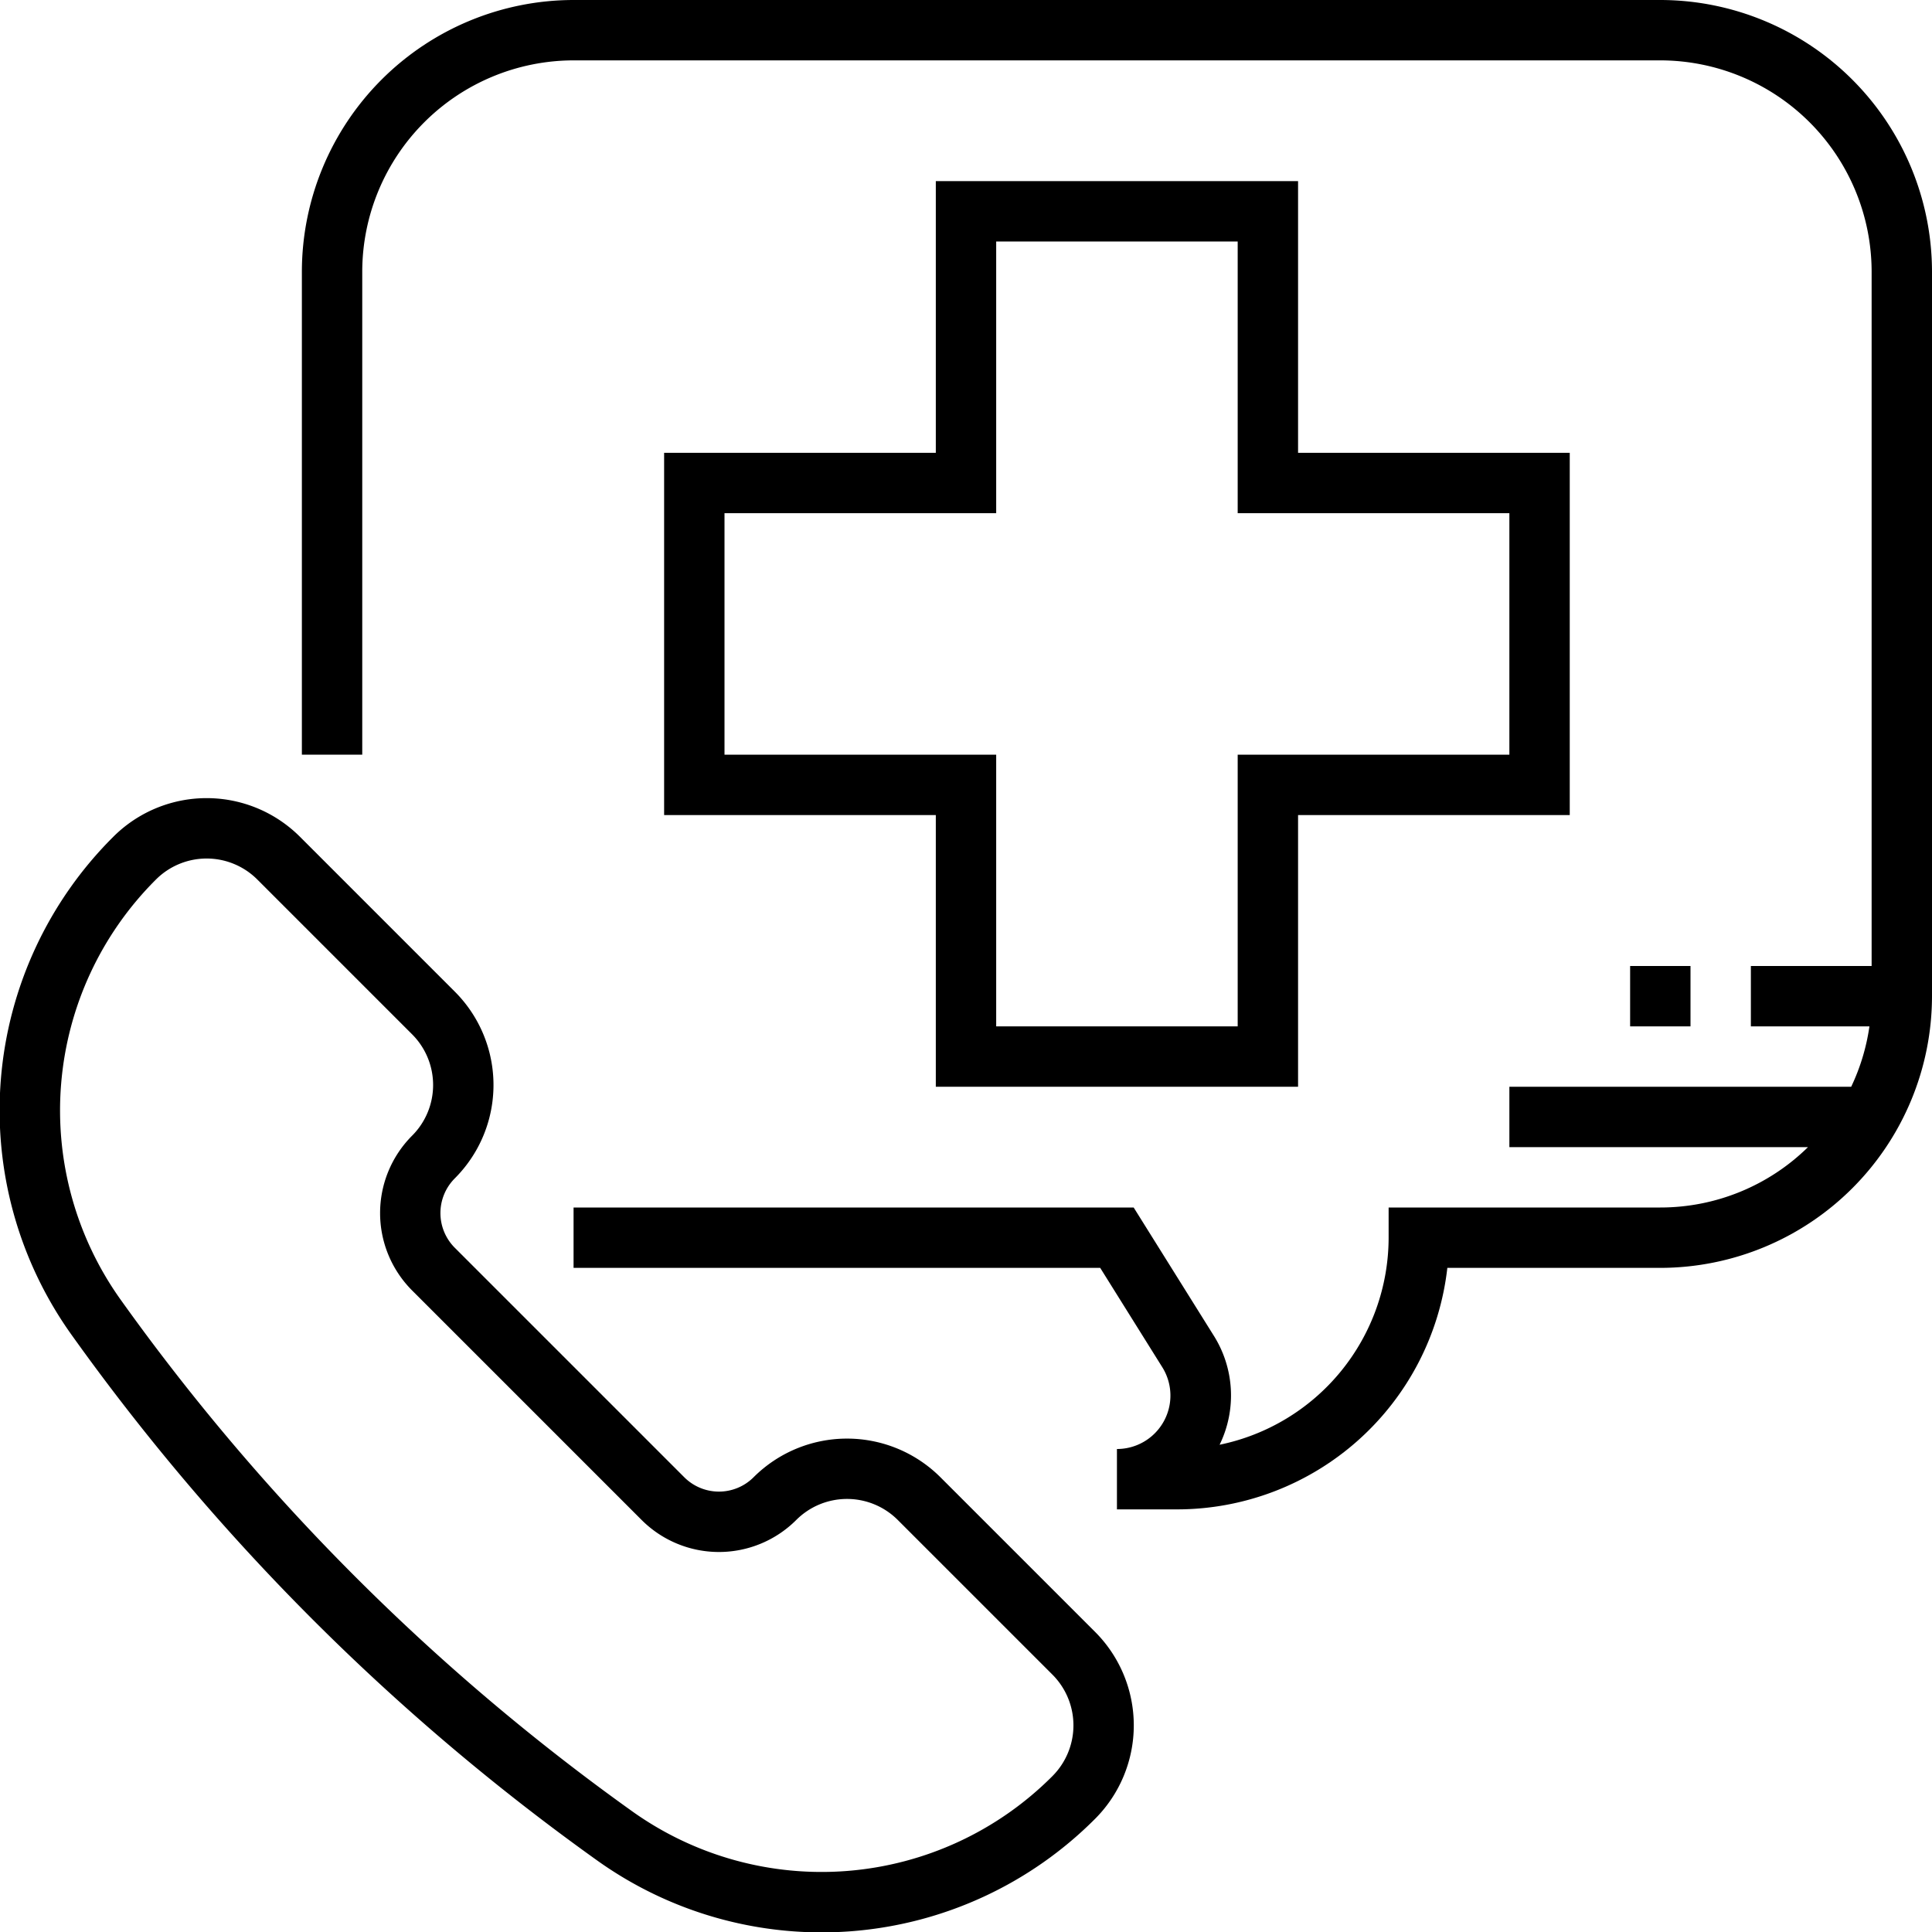
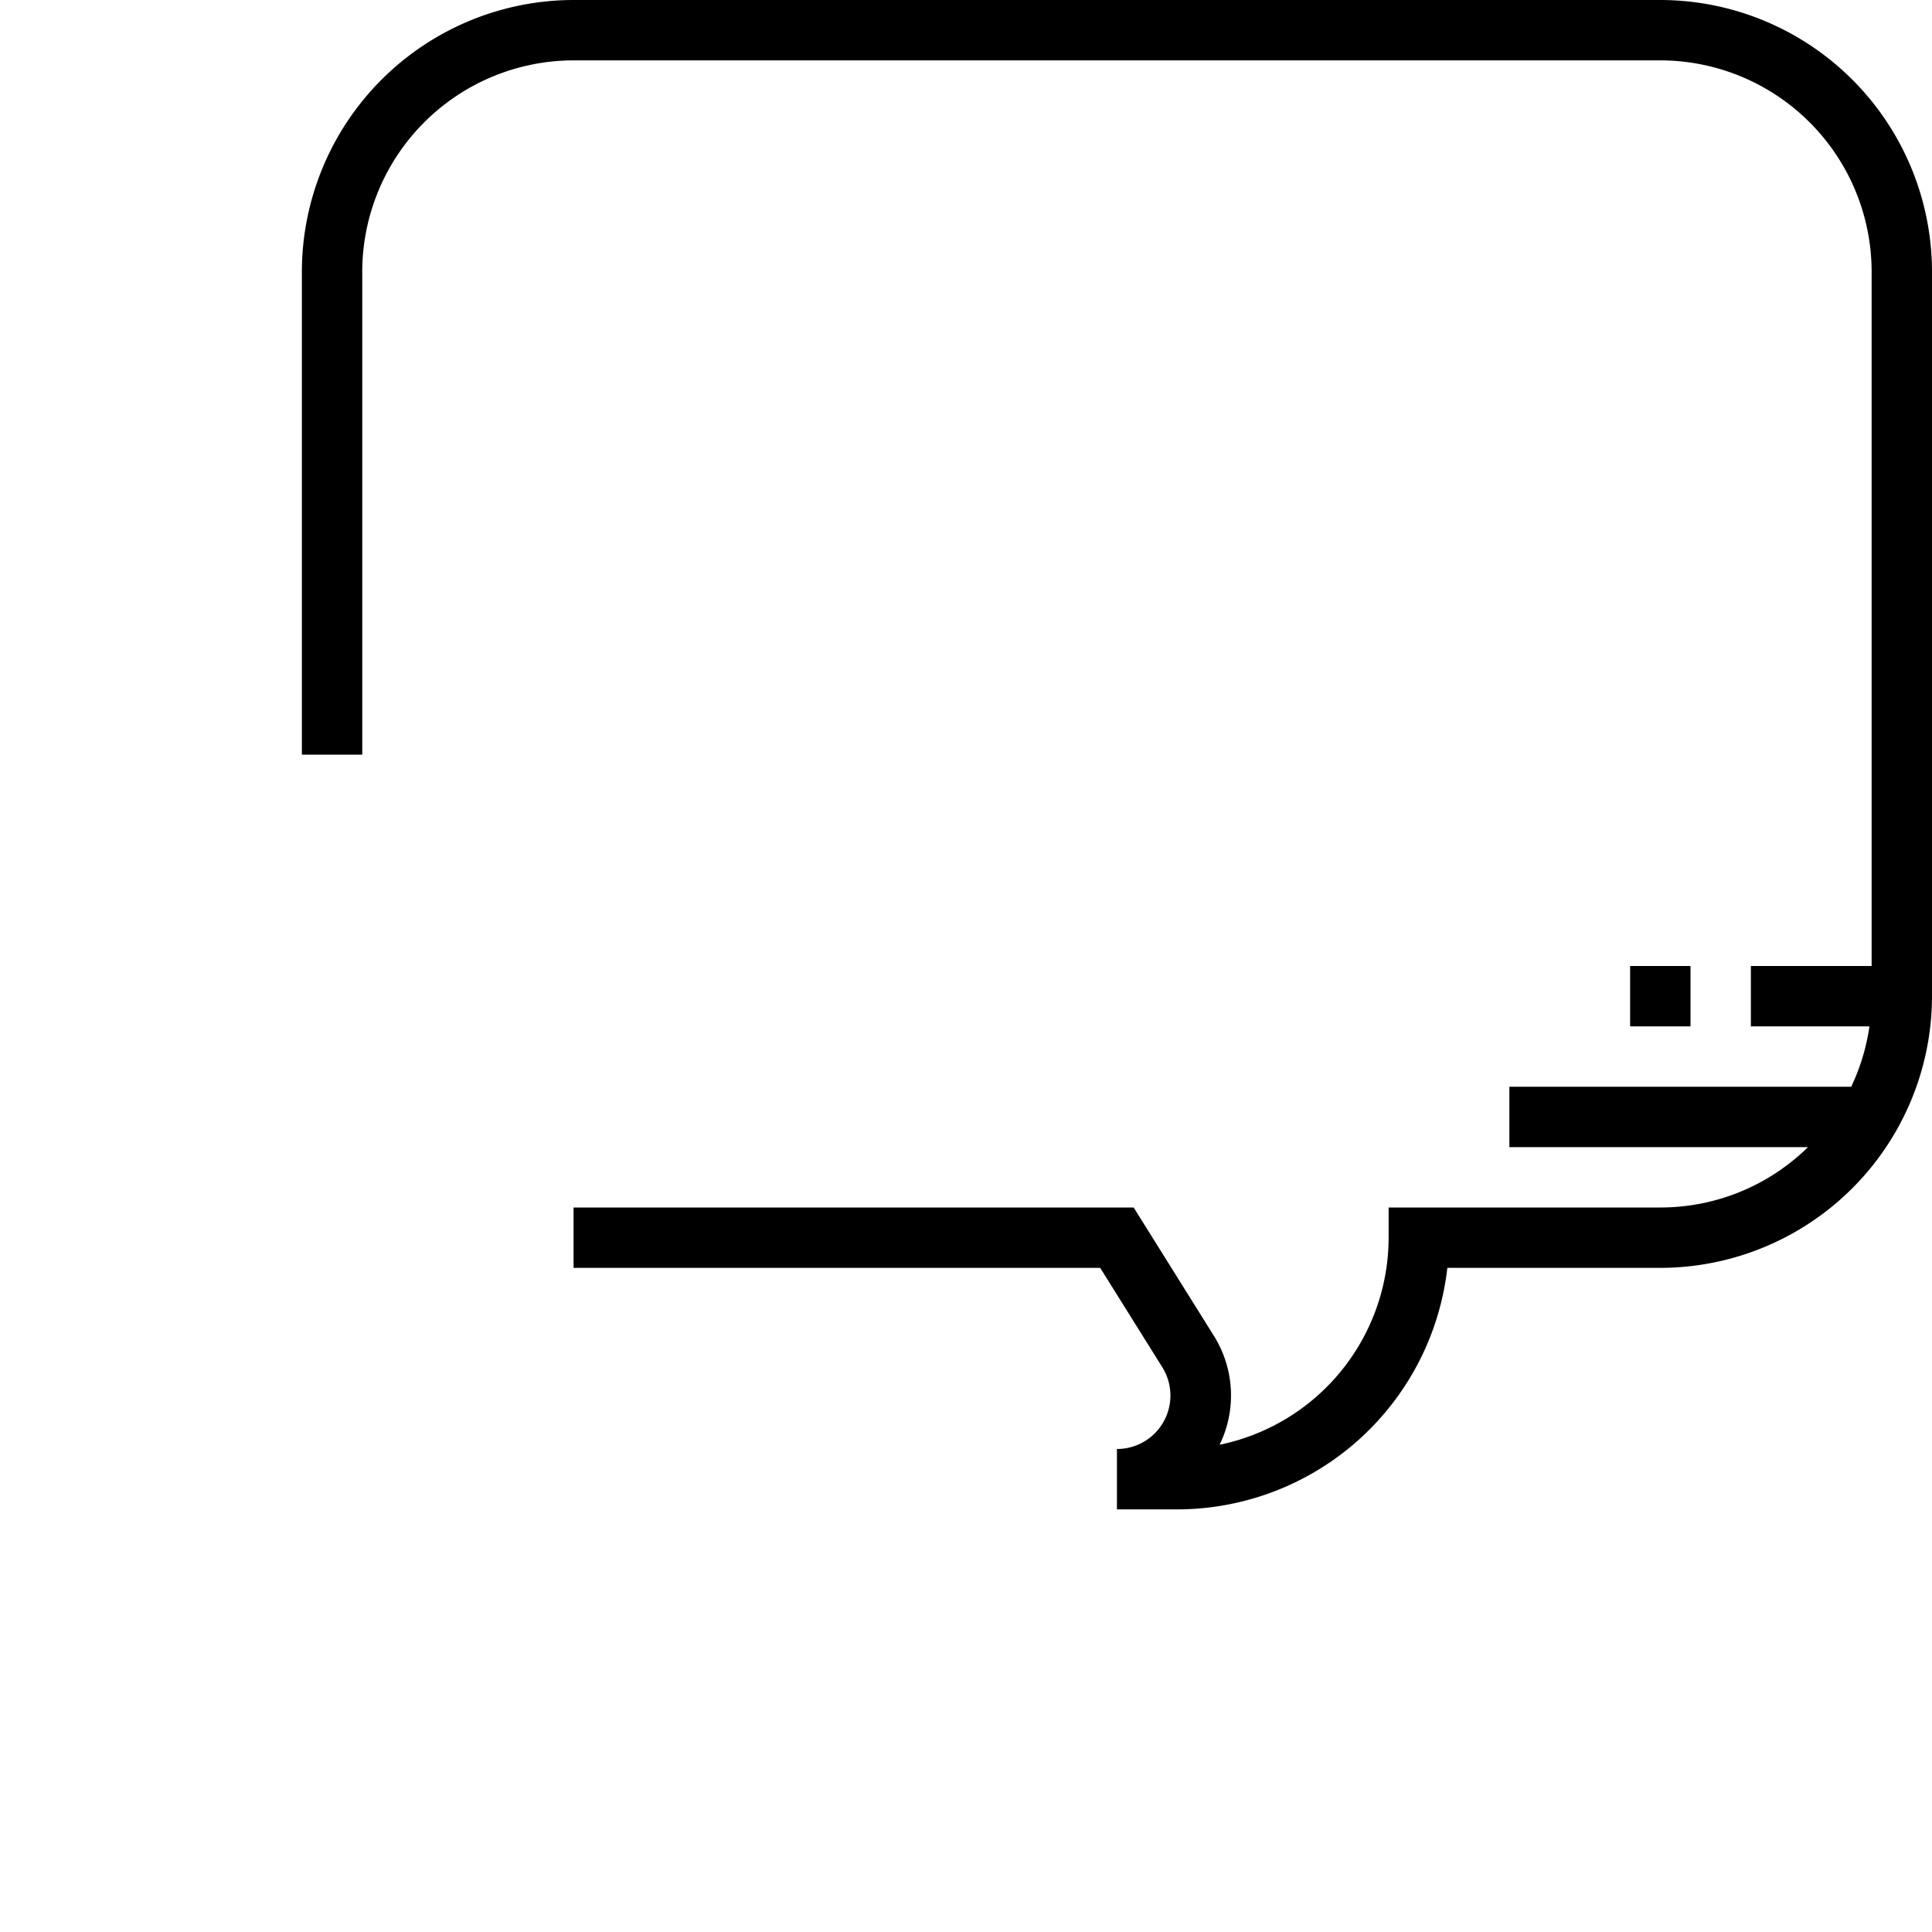
<svg xmlns="http://www.w3.org/2000/svg" height="512" viewBox="0 0 512 512" width="512">
  <g id="_21_Emergency_Call" data-name="21 Emergency Call">
    <g id="Outline">
-       <path d="m249.216 391.479a35.04 35.04 0 0 0 -49.5 0 12.992 12.992 0 0 1 -18.385 0l-60.811-60.811a13.015 13.015 0 0 1 0-18.385 34.98 34.98 0 0 0 0-49.5l-41.01-41.011a34.982 34.982 0 0 0 -49.5 0 102.319 102.319 0 0 0 -10.778 132.348 598.53 598.53 0 0 0 138.625 138.637 102.328 102.328 0 0 0 132.372-10.769 35.04 35.04 0 0 0 0-49.5zm29.7 79.2a86.385 86.385 0 0 1 -111.745 9.072 582.622 582.622 0 0 1 -134.928-134.943 86.368 86.368 0 0 1 9.084-111.721 18.988 18.988 0 0 1 26.87 0l41.012 41.013a18.989 18.989 0 0 1 0 26.87 29.032 29.032 0 0 0 0 41.011l60.811 60.811a28.982 28.982 0 0 0 41.012 0 19.02 19.02 0 0 1 26.87 0l41.012 41.008a19.024 19.024 0 0 1 .001 26.875z" />
      <path d="m440 0h-288a72.081 72.081 0 0 0 -72 72v128h16v-128a56.063 56.063 0 0 1 56-56h288a56.063 56.063 0 0 1 56 56v184h-32v16h31.419a55.52 55.52 0 0 1 -4.833 16h-90.586v16h79.138a55.8 55.8 0 0 1 -39.138 16h-72v8a56.1 56.1 0 0 1 -44.792 54.873 29.756 29.756 0 0 0 -1.624-29.033l-21.15-33.84h-148.434v16h139.566l16.45 26.32a14.164 14.164 0 0 1 -12.016 21.68v16h16a72.107 72.107 0 0 0 71.559-64h56.441a72.081 72.081 0 0 0 72-72v-192a72.081 72.081 0 0 0 -72-72z" />
-       <path d="m248 48v72h-72v96h72v72h96v-72h72v-96h-72v-72zm152 88v64h-72v72h-64v-72h-72v-64h72v-72h64v72z" />
      <path d="m432 256h16v16h-16z" />
    </g>
  </g>
</svg>